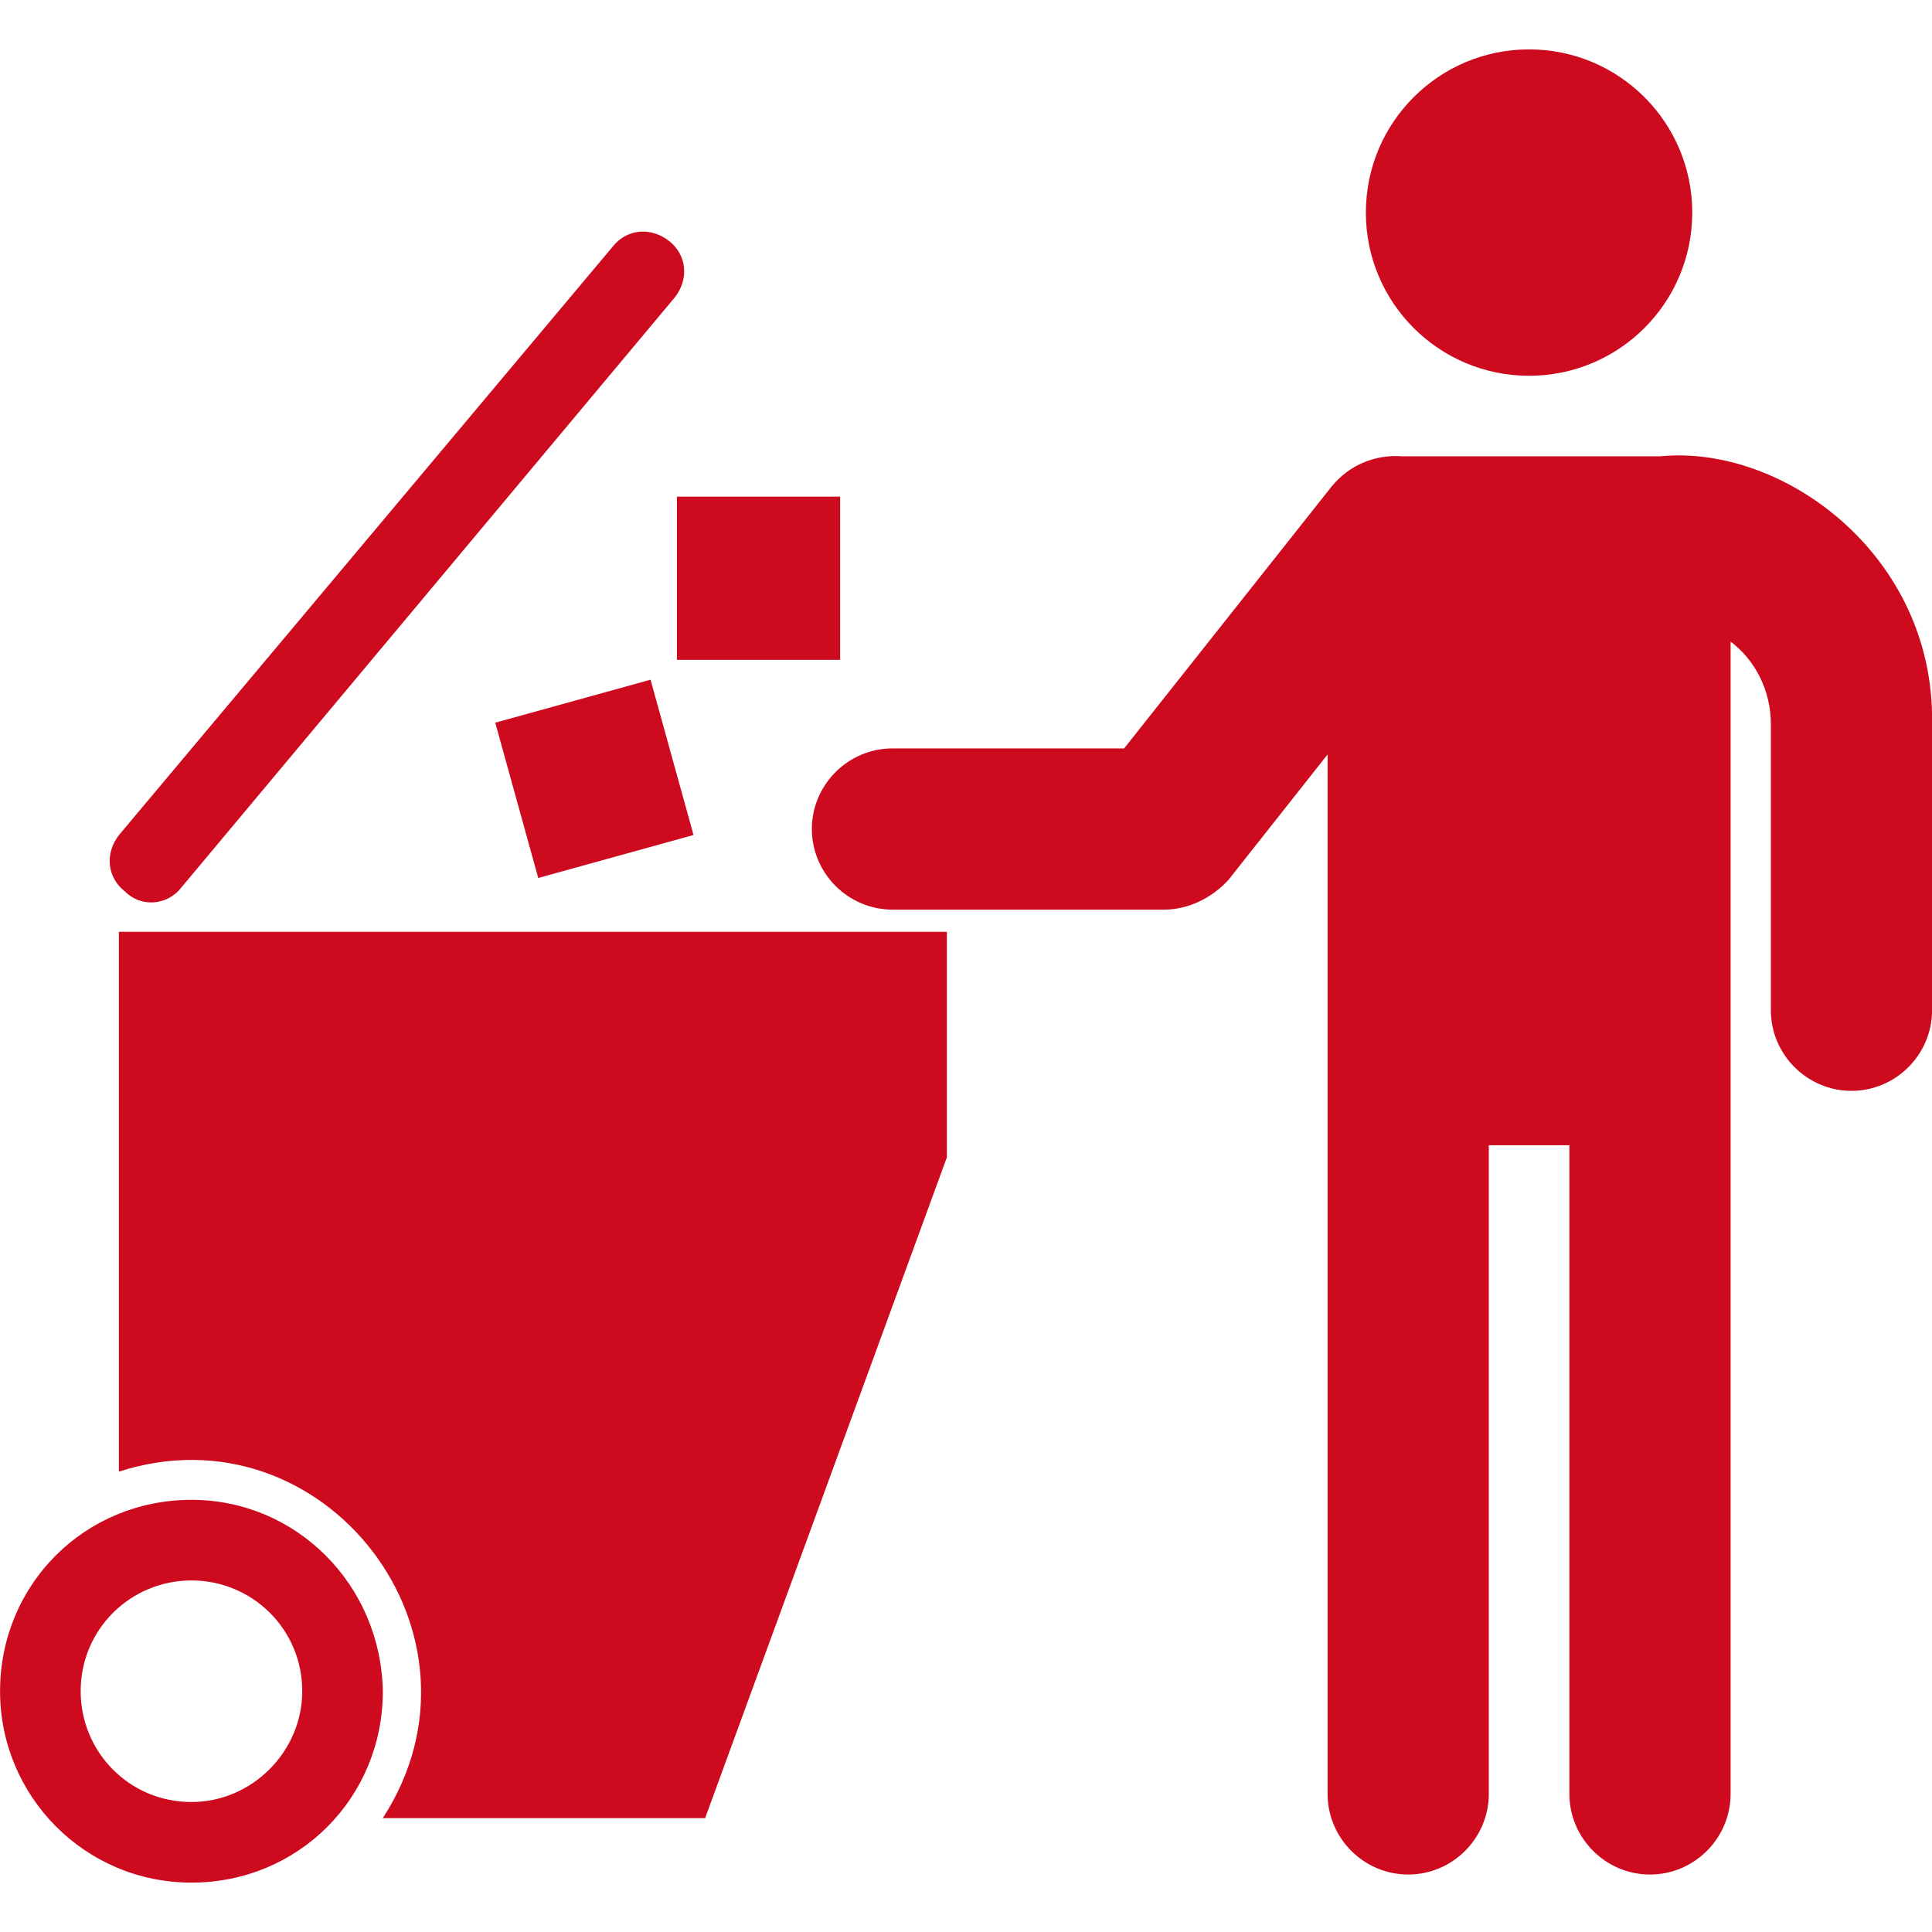
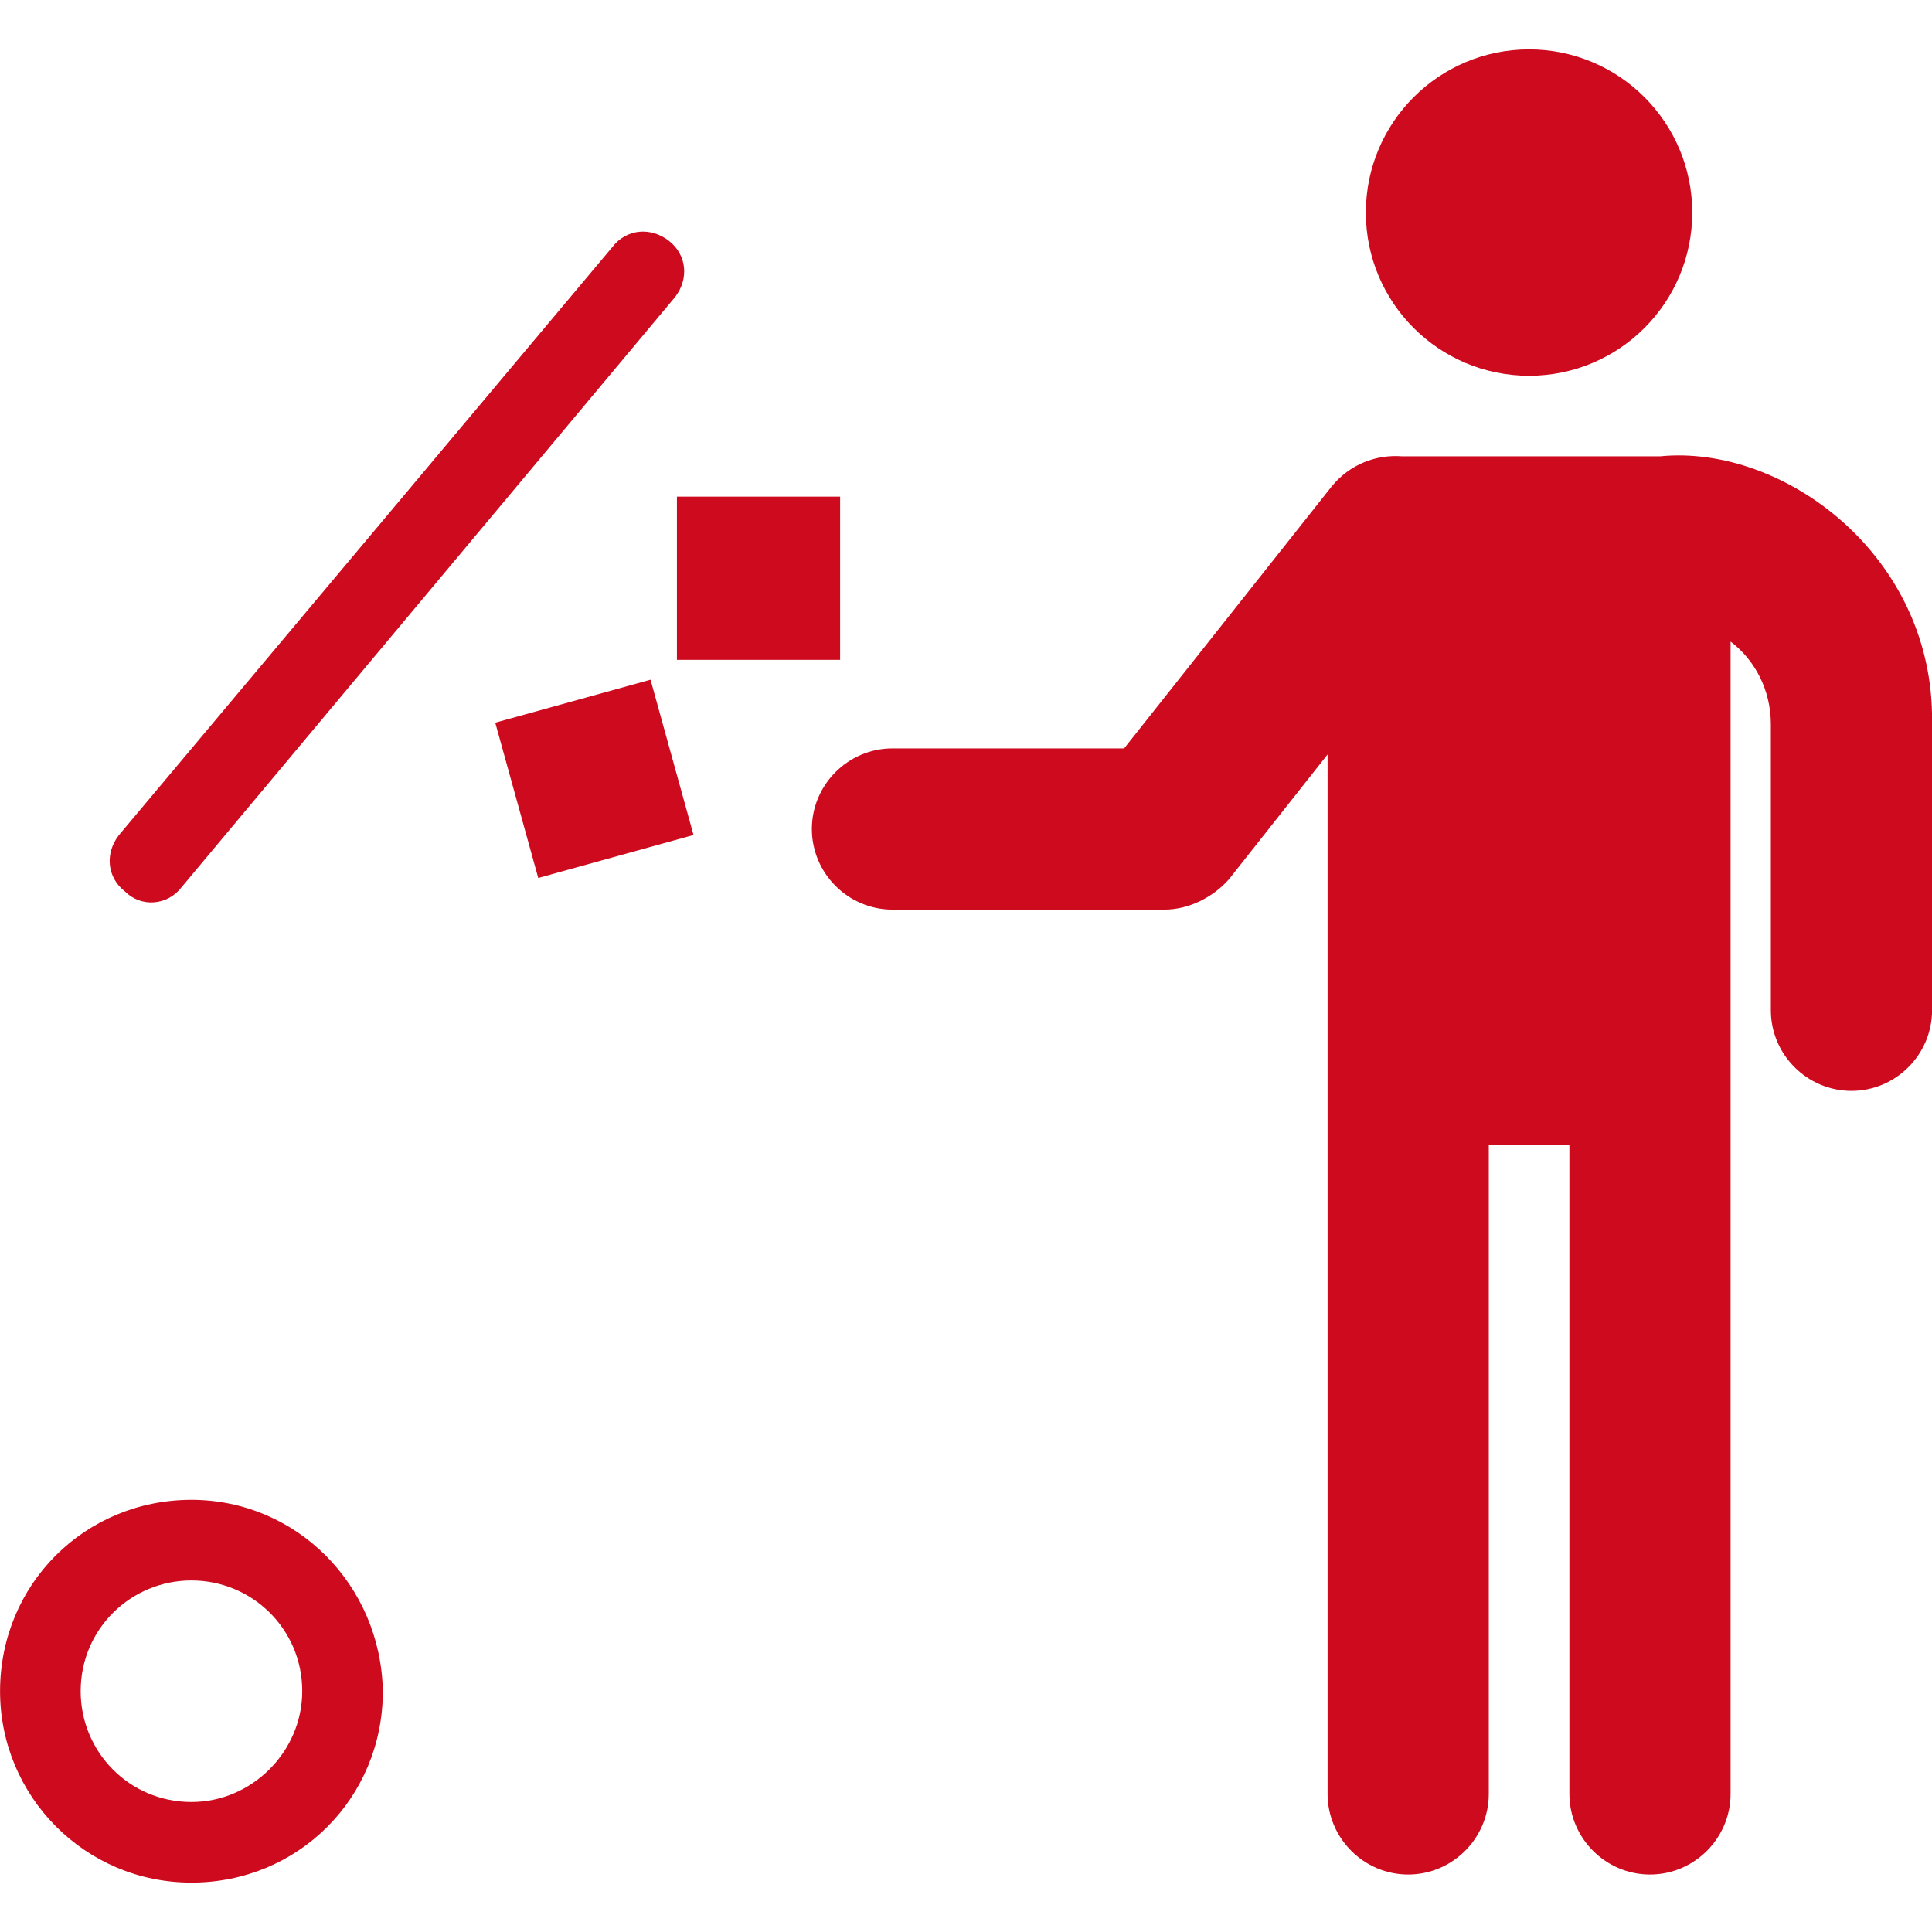
<svg xmlns="http://www.w3.org/2000/svg" version="1.1" width="500" height="500" viewBox="0 0 500 500">
  <title>entsorgung</title>
  <path fill="#cd0a1e" d="M429.609 118.094c-0.516 0-1.563 0-2.078 0h-63.609c-0.516 0-0.516 0-1.047 0-6.781-0.516-13.563 2.078-18.25 7.813l-53.703 67.781h-59.953c-11.469 0-20.859 9.391-20.859 20.859s9.391 20.859 20.859 20.859h70.375c6.25 0 12.516-3.125 16.688-7.828l25.547-32.328v269.016c0 11.469 9.391 20.859 20.859 20.859s20.859-9.391 20.859-20.859v-167.875h20.859v167.875c0 11.469 9.391 20.859 20.859 20.859s20.859-9.391 20.859-20.859v-298.219c6.25 4.688 10.422 12.516 10.422 21.375v74.031c0 11.469 9.391 20.859 20.859 20.859s20.859-9.391 20.859-20.859v-74.547c0.516-43.266-38.578-71.953-70.375-68.813z" />
  <path fill="#cd0a1e" d="M46.938 229.672l127.734-152.75c3.656-4.688 3.125-10.953-1.563-14.594s-10.953-3.125-14.594 1.562l-127.734 152.234c-3.656 4.688-3.125 10.953 1.563 14.594 4.172 4.172 10.953 3.656 14.594-1.047z" />
-   <path fill="#cd0a1e" d="M30.766 380.859c53.172-17.203 99.063 42.234 68.297 89.672h83.422l62.563-171v-58.391h-214.281v139.719z" />
  <path fill="#cd0a1e" d="M49.547 388.156c-27.625 0-49.531 21.891-49.531 49.531 0 27.109 21.891 49.531 49.531 49.531s49.531-21.891 49.531-49.531c-0.516-27.625-22.422-49.531-49.531-49.531zM49.547 466.359c-16.156 0-28.672-13.031-28.672-28.672 0-16.156 13.031-28.672 28.672-28.672s28.672 12.516 28.672 28.672c0 15.641-13.031 28.672-28.672 28.672z" />
-   <path fill="#cd0a1e" d="M437.953 55.016c0 23.328-18.906 42.234-42.234 42.234s-42.234-18.906-42.234-42.234c0-23.328 18.906-42.234 42.234-42.234s42.234 18.906 42.234 42.234z" />
+   <path fill="#cd0a1e" d="M437.953 55.016c0 23.328-18.906 42.234-42.234 42.234s-42.234-18.906-42.234-42.234c0-23.328 18.906-42.234 42.234-42.234s42.234 18.906 42.234 42.234" />
  <path fill="#cd0a1e" d="M175.188 128.531h42.234v42.234h-42.234v-42.234z" />
  <path fill="#cd0a1e" d="M128.172 187.031l40.187-11.125 11.125 40.188-40.187 11.125-11.125-40.188z" />
</svg>